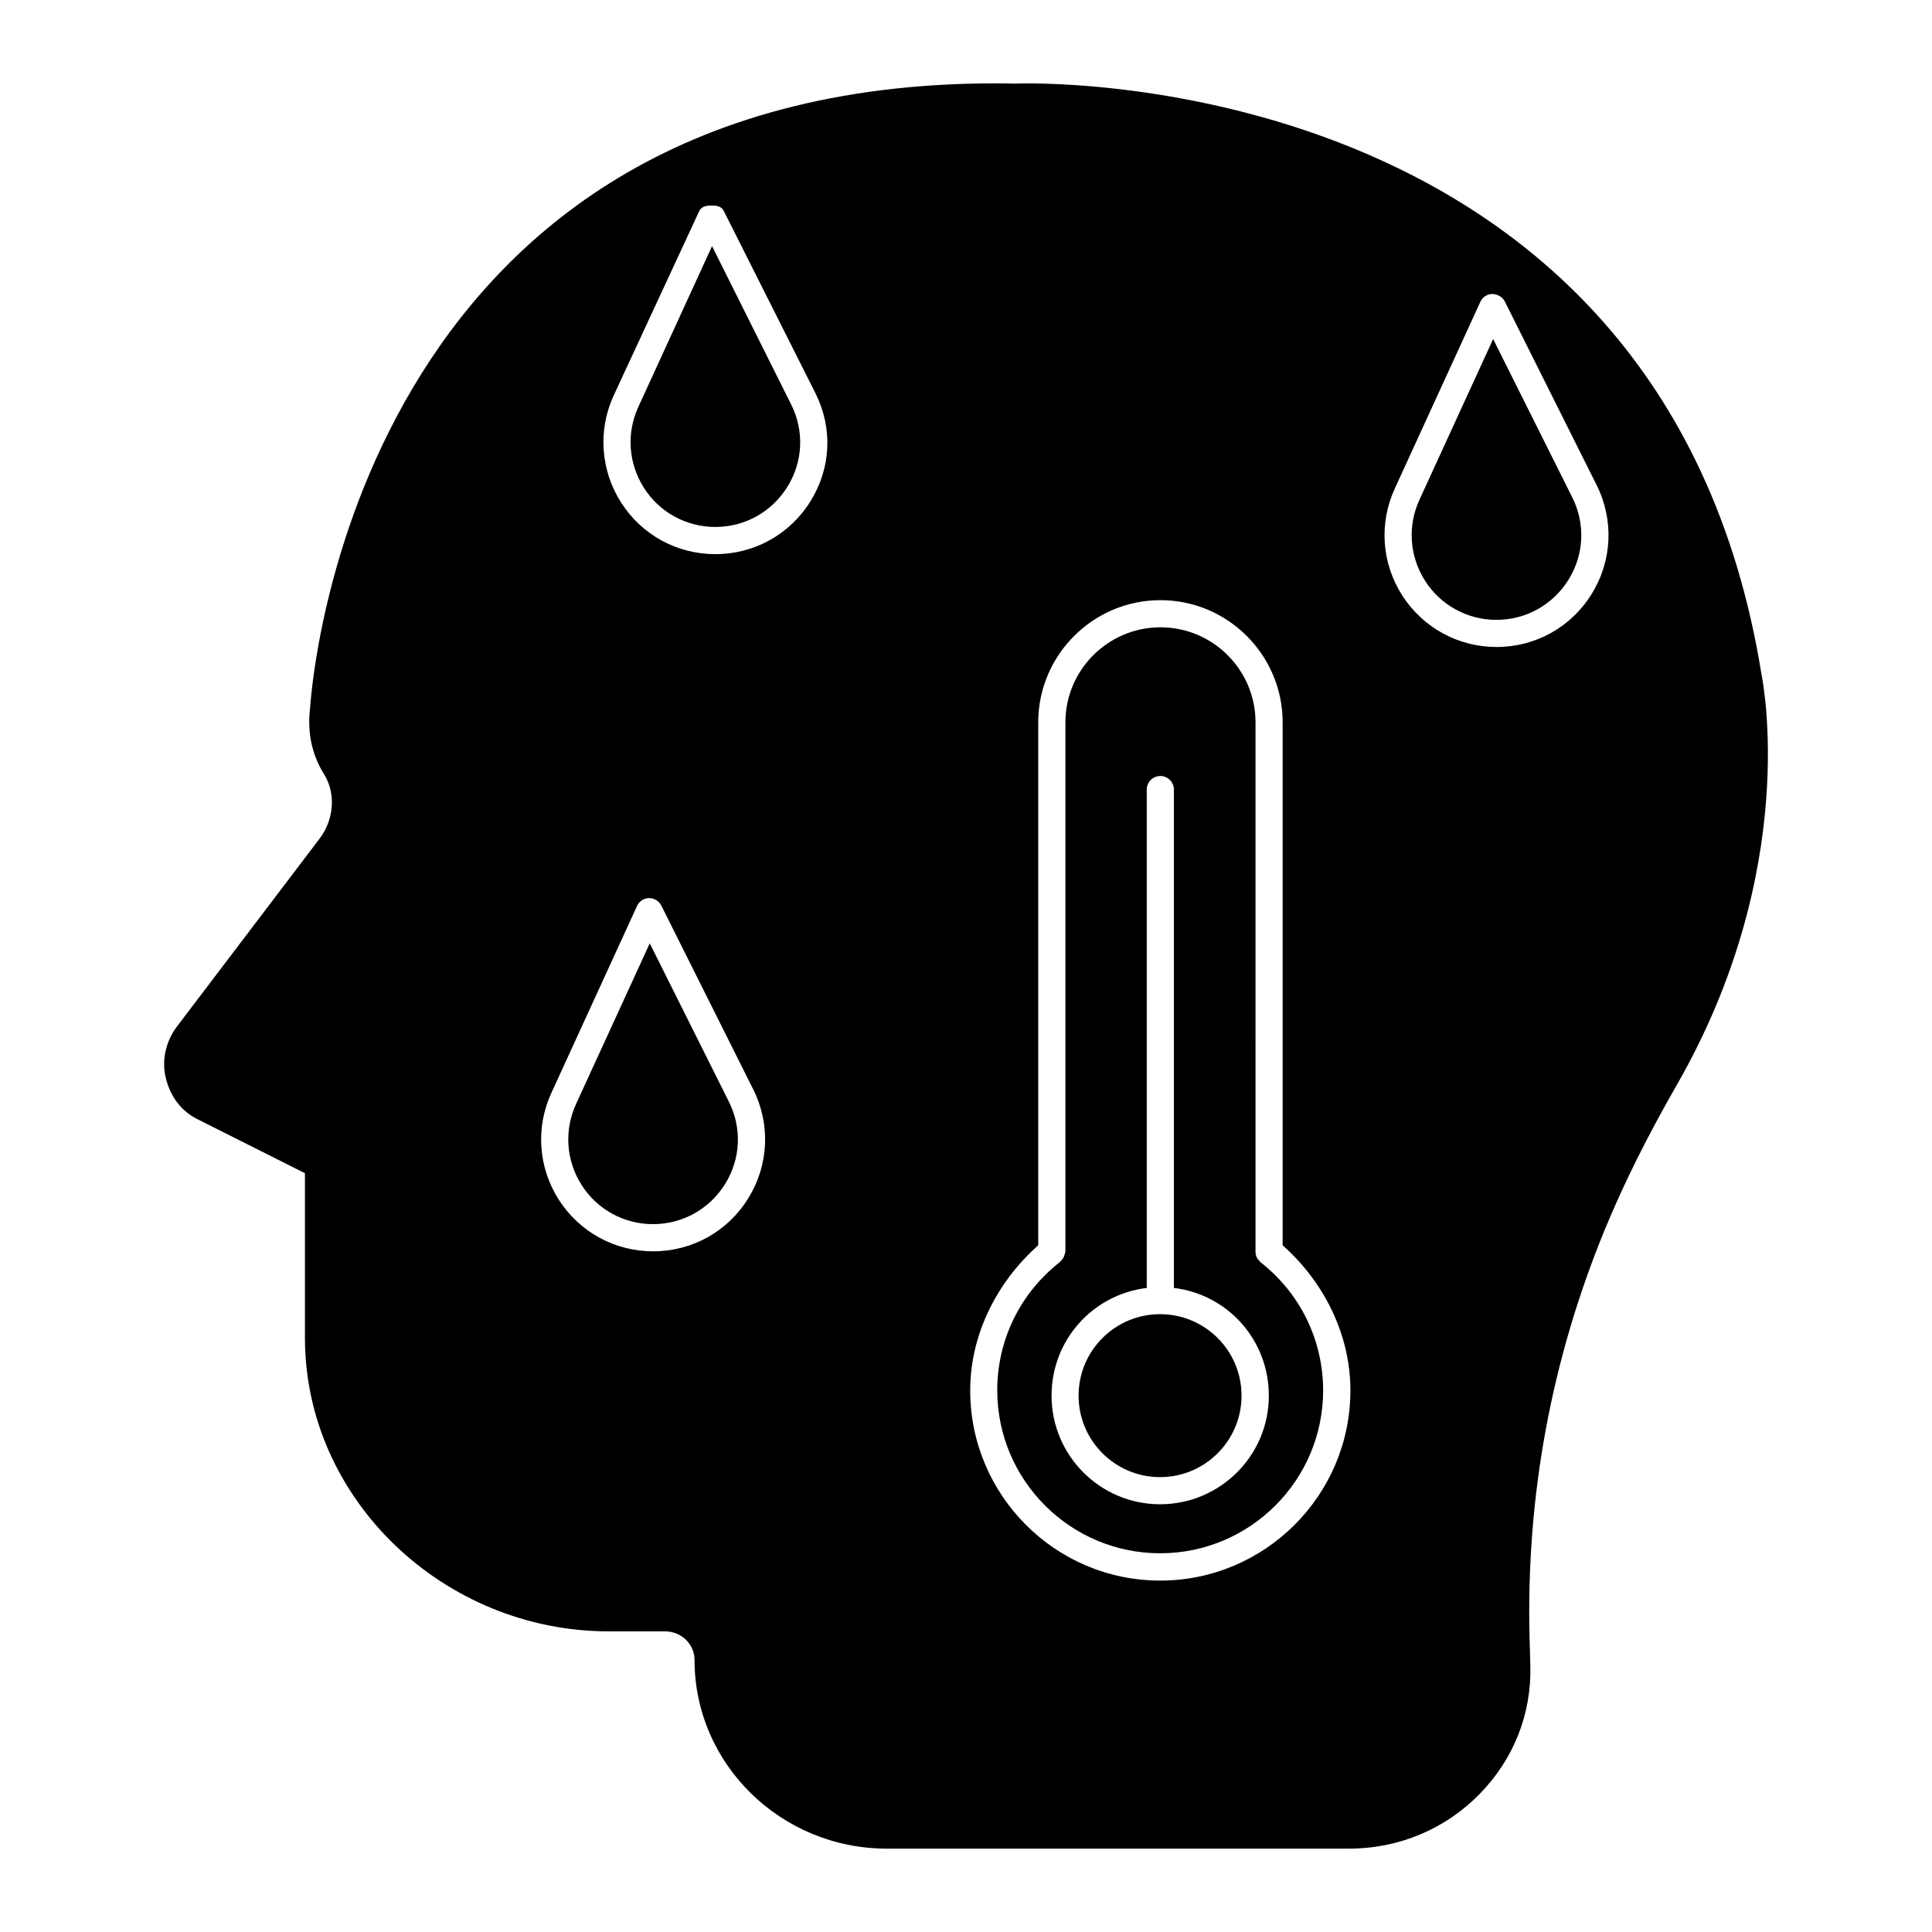
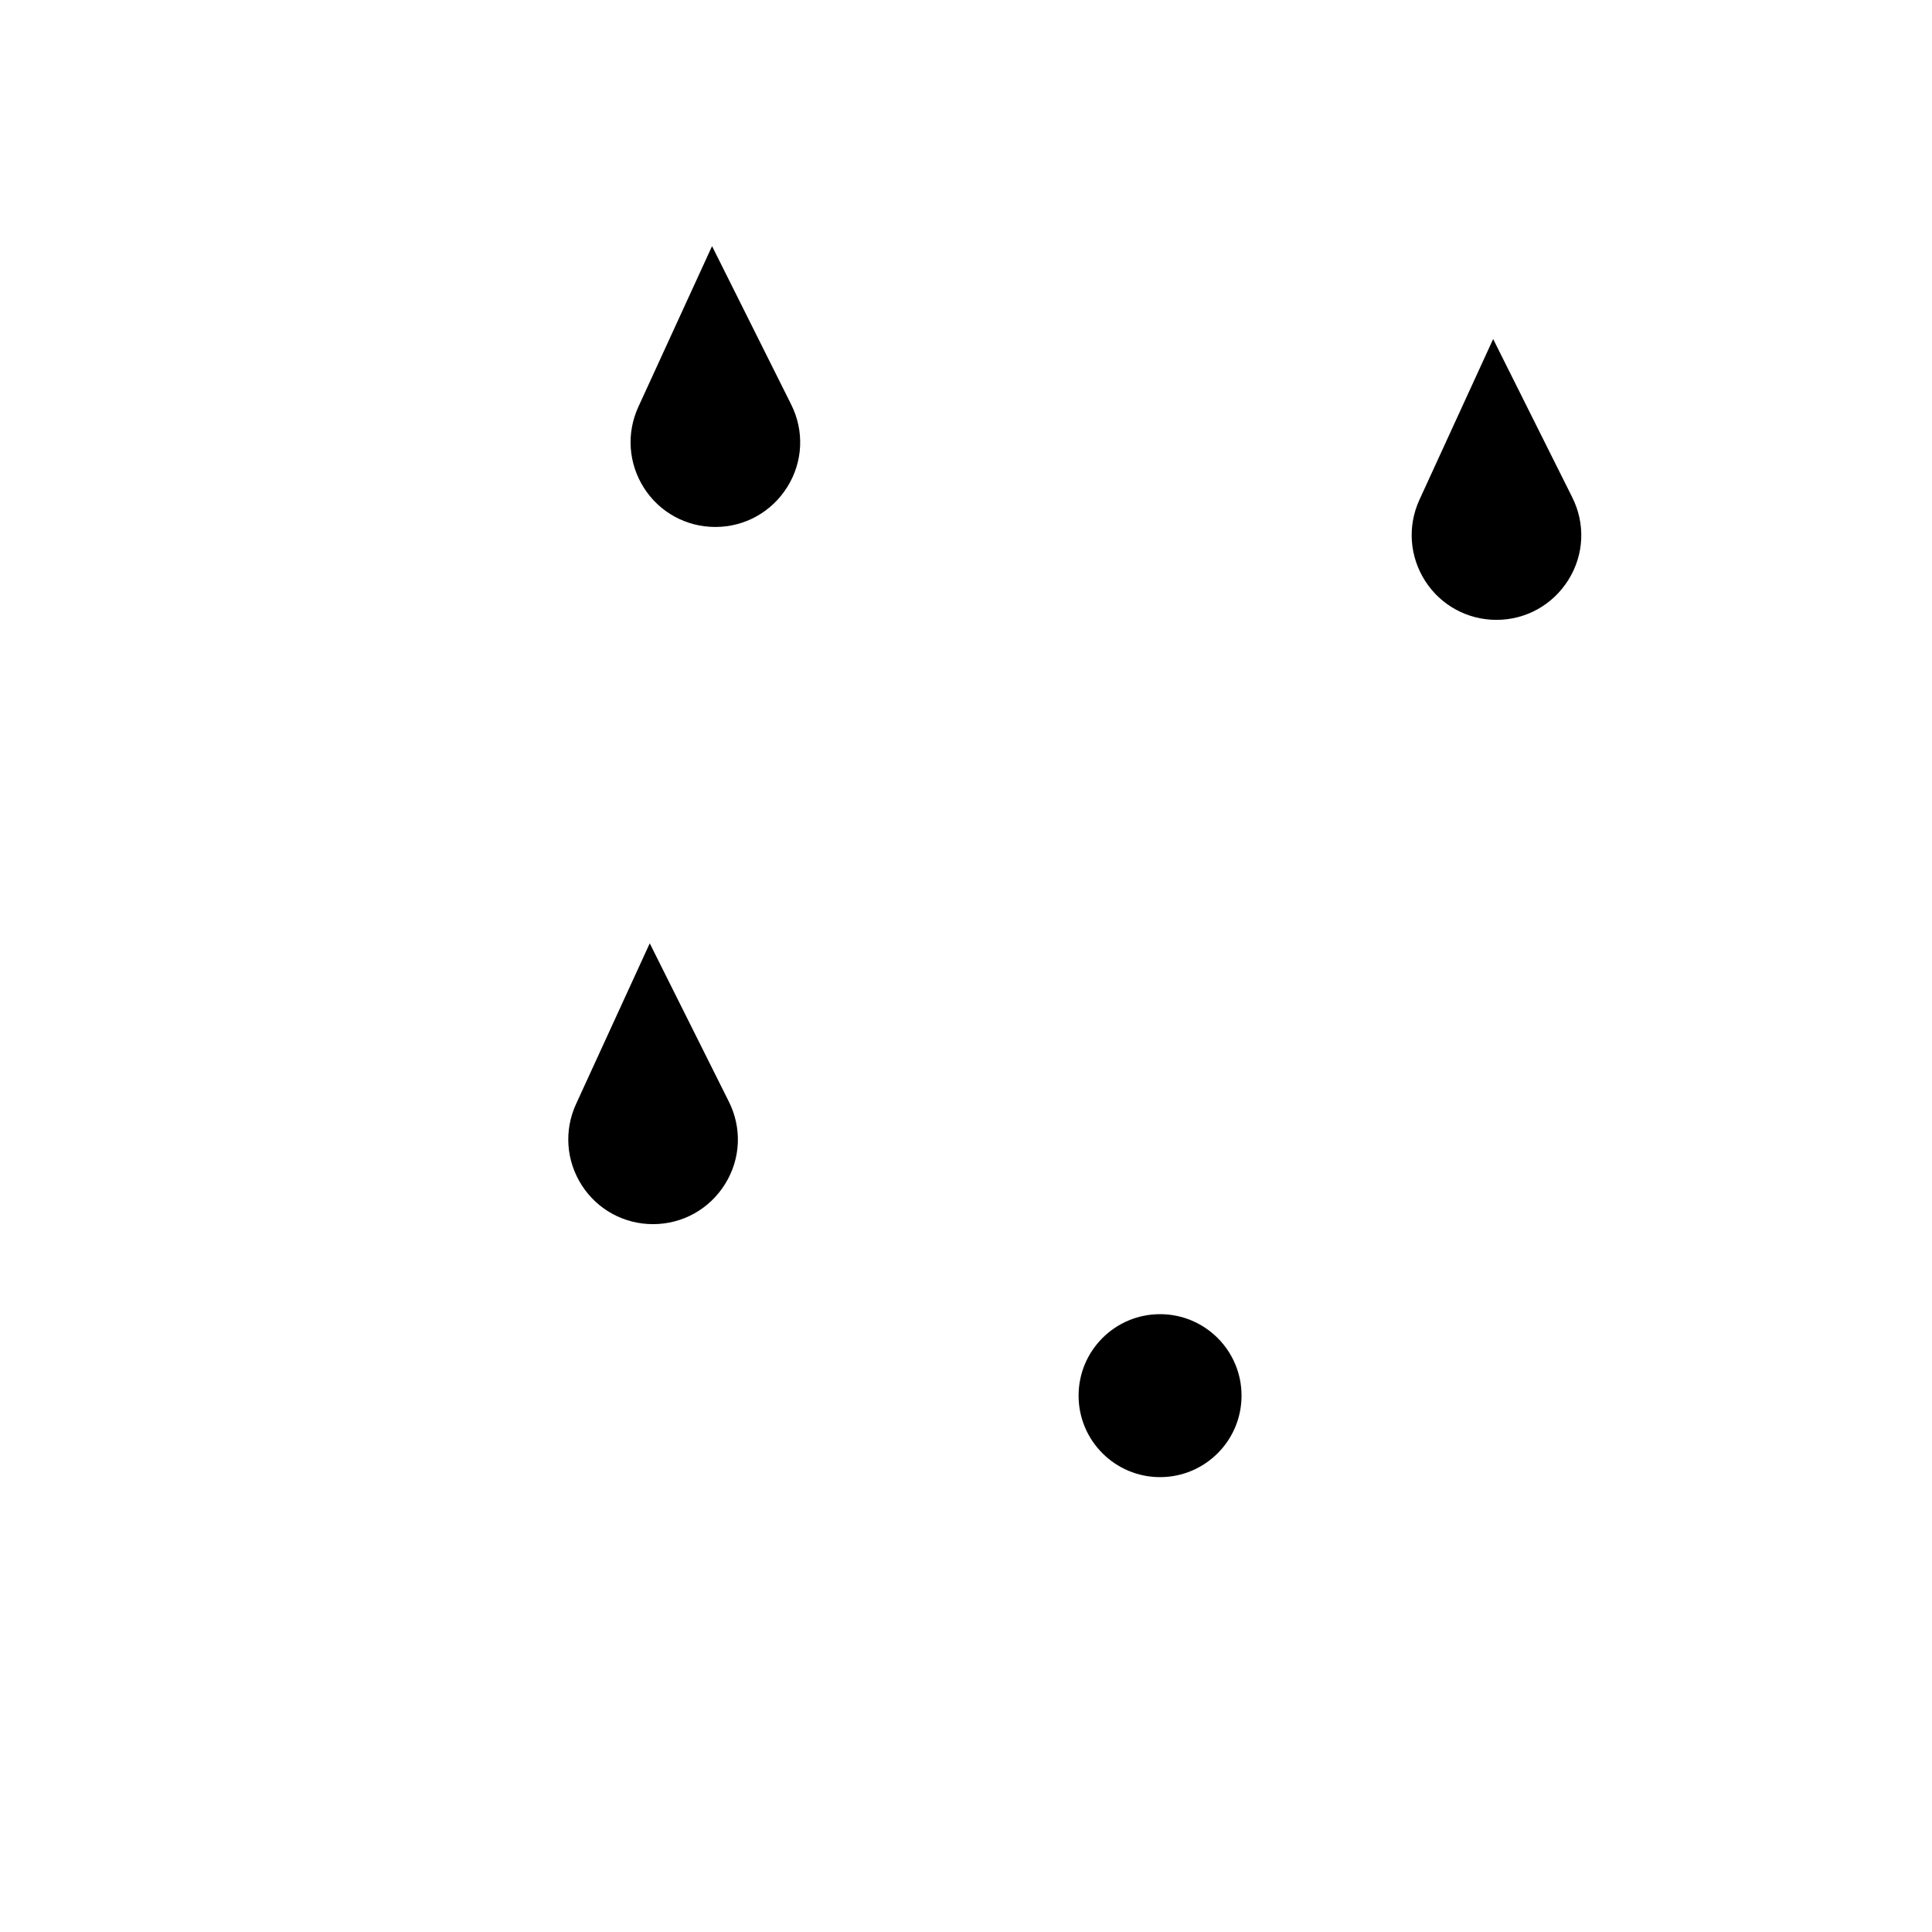
<svg xmlns="http://www.w3.org/2000/svg" fill="#000000" width="800px" height="800px" version="1.1" viewBox="144 144 512 512">
  <g>
    <path d="m473.02 513.86c0 11.926-9.668 21.594-21.594 21.594-11.922 0-21.59-9.668-21.59-21.594s9.668-21.59 21.59-21.59c11.926 0 21.594 9.664 21.594 21.59" />
-     <path d="m478.02 478.48c-0.07-0.035-0.07-0.109-0.145-0.18-0.18-0.18-0.324-0.359-0.469-0.539-0.145-0.18-0.289-0.359-0.359-0.539-0.109-0.18-0.145-0.395-0.215-0.613-0.07-0.25-0.07-0.469-0.109-0.719v-0.215l0.004-140.24c0-13.891-11.301-25.191-25.191-25.191s-25.191 11.301-25.191 25.191v140.2c0 0.07-0.07 0.145-0.07 0.215 0 0.25-0.109 0.504-0.18 0.719-0.07 0.215-0.109 0.434-0.215 0.613-0.109 0.215-0.25 0.359-0.359 0.539-0.145 0.215-0.289 0.395-0.469 0.539-0.07 0.035-0.07 0.109-0.145 0.18-10.543 8.242-16.625 20.621-16.625 34.008 0 23.824 19.359 43.184 43.184 43.184 23.824 0 43.184-19.359 43.184-43.184-0.039-13.348-6.082-25.727-16.629-33.969zm-26.594 64.164c-15.871 0-28.754-12.918-28.754-28.789 0-14.645 10.832-26.773 25.227-28.539v-132.07c0-1.98 1.621-3.598 3.598-3.598 1.98 0 3.598 1.621 3.598 3.598v132.07c14.395 1.762 25.156 13.891 25.156 28.539 0.039 15.871-12.918 28.789-28.824 28.789z" />
-     <path d="m316.19 393.99-19.539 42.609c-3.203 6.981-2.629 15.008 1.512 21.484 4.137 6.477 11.227 10.328 18.895 10.328 7.844 0 14.969-3.996 19.109-10.652 4.137-6.656 4.5-14.828 0.973-21.844z" />
+     <path d="m316.19 393.99-19.539 42.609c-3.203 6.981-2.629 15.008 1.512 21.484 4.137 6.477 11.227 10.328 18.895 10.328 7.844 0 14.969-3.996 19.109-10.652 4.137-6.656 4.5-14.828 0.973-21.844" />
    <path d="m332.7 209.23-19.539 42.609c-3.203 6.981-2.629 15.008 1.512 21.484 4.137 6.477 11.227 10.328 18.895 10.328 7.844 0 14.969-3.996 19.109-10.652 4.137-6.656 4.5-14.828 0.973-21.844z" />
    <path d="m539.7 233.85-19.539 42.609c-3.203 6.981-2.629 15.008 1.512 21.484 4.137 6.477 11.227 10.328 18.895 10.328 7.844 0 14.969-3.996 19.109-10.652 4.137-6.656 4.5-14.828 0.973-21.844z" />
-     <path d="m413.13 166.16c-1.797-0.039-3.527-0.074-5.289-0.074-169.75 0-181.3 159.6-181.66 165.57-0.793 6.406 0.469 12.309 3.672 17.488 3.203 5.109 2.699 11.984-1.152 17.094l-37.785 49.77c-2.949 3.922-4.137 8.887-2.988 13.641 1.152 4.785 3.996 8.781 8.457 10.977l28.43 14.285v43.652c0 42.859 36.887 77.766 80.539 77.766h14.898c4.32 0 7.809 3.383 7.809 7.594 0 27.566 22.887 49.984 50.957 49.984h122.46c13.242 0 25.586-5.184 34.727-14.574 8.926-9.141 13.676-21.16 13.352-33.828l-0.215-7.918c-0.898-37.102 5.793-73.305 19.938-107.71 4.965-12.055 11.191-24.578 19.074-38.324 32.746-57.074 22.852-106.91 22.457-108.86-26.203-162.88-196.24-156.65-197.68-156.54zm-70.82 295.38c-5.434 8.816-14.863 14.07-25.227 14.07-10.148 0-19.469-5.074-24.973-13.641-5.469-8.527-6.227-19.145-1.98-28.355l22.672-49.48c0.574-1.258 1.801-2.125 3.203-2.125h0.035c1.367 0 2.629 0.793 3.238 2.016l24.328 48.652c4.641 9.285 4.137 20.082-1.297 28.863zm16.48-184.72c-5.434 8.781-14.863 14.035-25.227 14.035-10.113 0-19.469-5.074-24.938-13.641-5.469-8.527-6.227-19.145-2.016-28.355l22.672-48.871c0.574-1.258 1.836-1.512 3.203-1.512h0.07c1.367 0 2.629 0.18 3.238 1.402l24.328 48.367c4.606 9.25 4.141 19.758-1.332 28.574zm92.668 286.05c-27.781 0-50.344-22.598-50.344-50.383 0-15.008 7.234-28.898 18.027-38.469v-138.58c0-17.848 14.539-32.387 32.387-32.387s32.387 14.539 32.387 32.387v138.58c10.797 9.574 17.957 23.465 17.957 38.469 0 27.785-22.633 50.383-50.414 50.383zm114.36-261.48c-5.434 8.816-14.863 14.07-25.227 14.07-10.148 0-19.469-5.109-24.973-13.641-5.469-8.527-6.227-19.145-1.98-28.355l22.672-49.48c0.574-1.258 1.801-2.051 3.203-2.086 1.297 0.07 2.664 0.754 3.273 1.98l24.328 48.652c4.641 9.285 4.137 20.078-1.297 28.859z" />
  </g>
</svg>